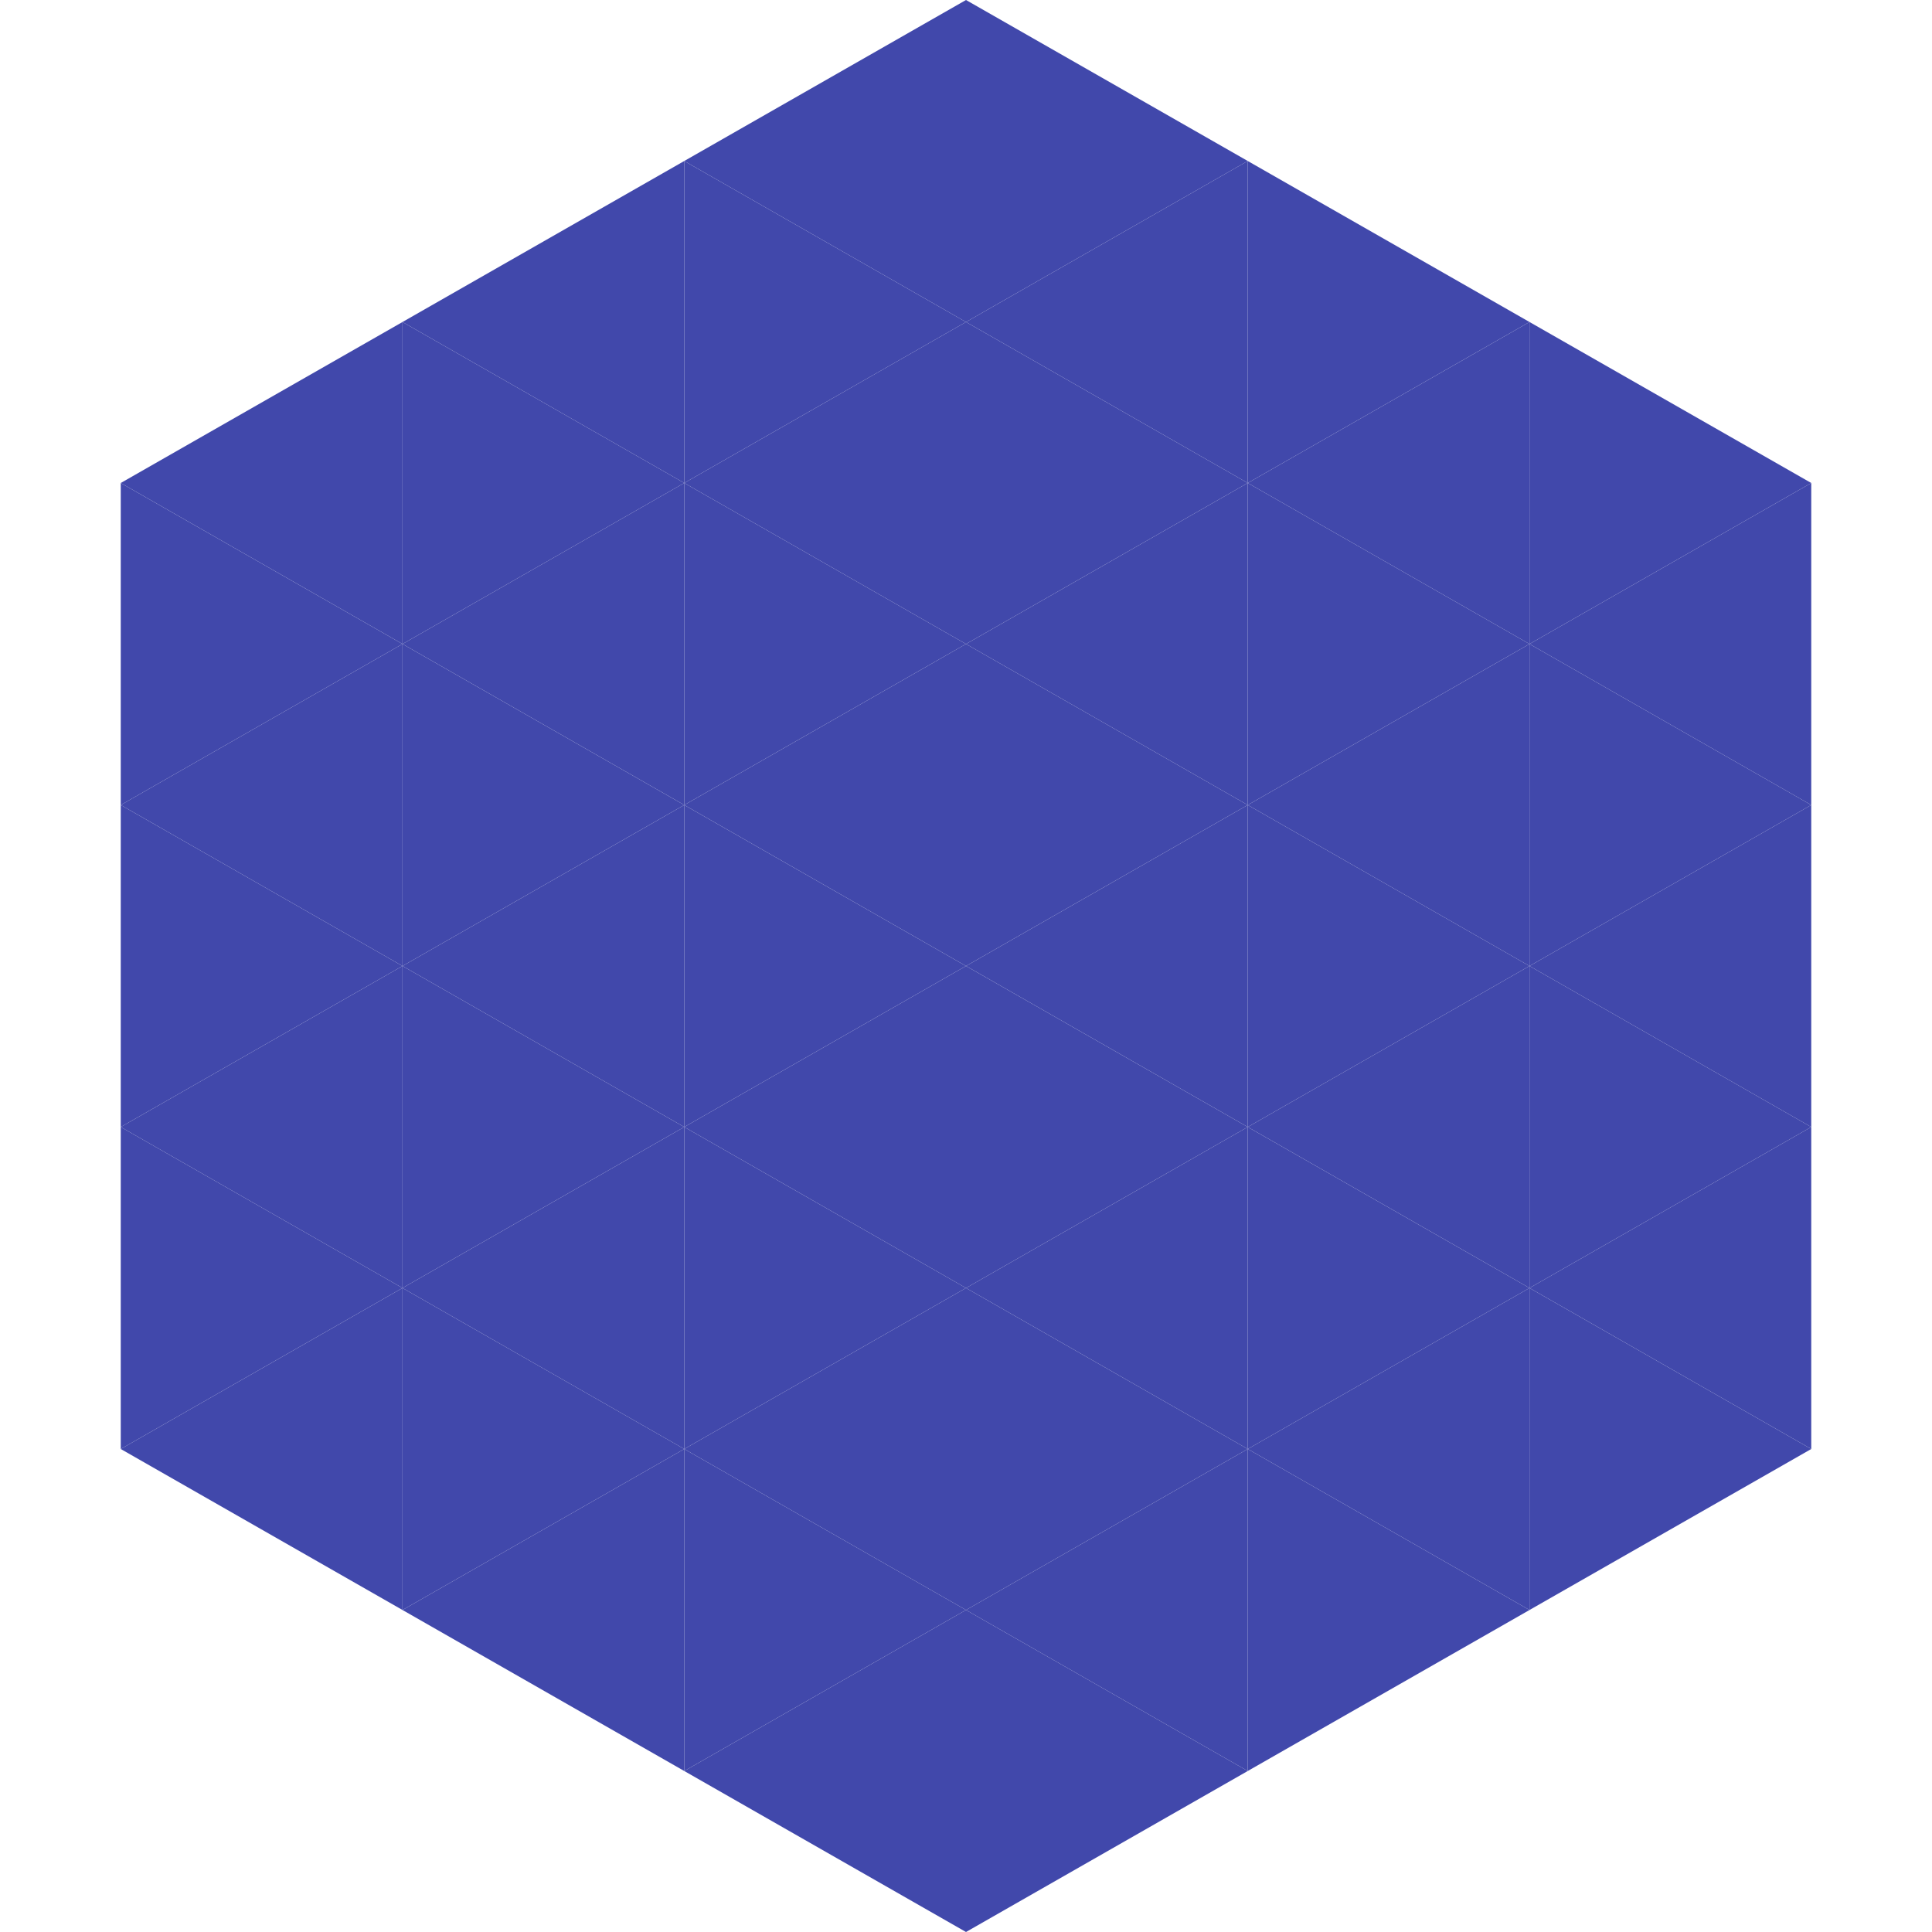
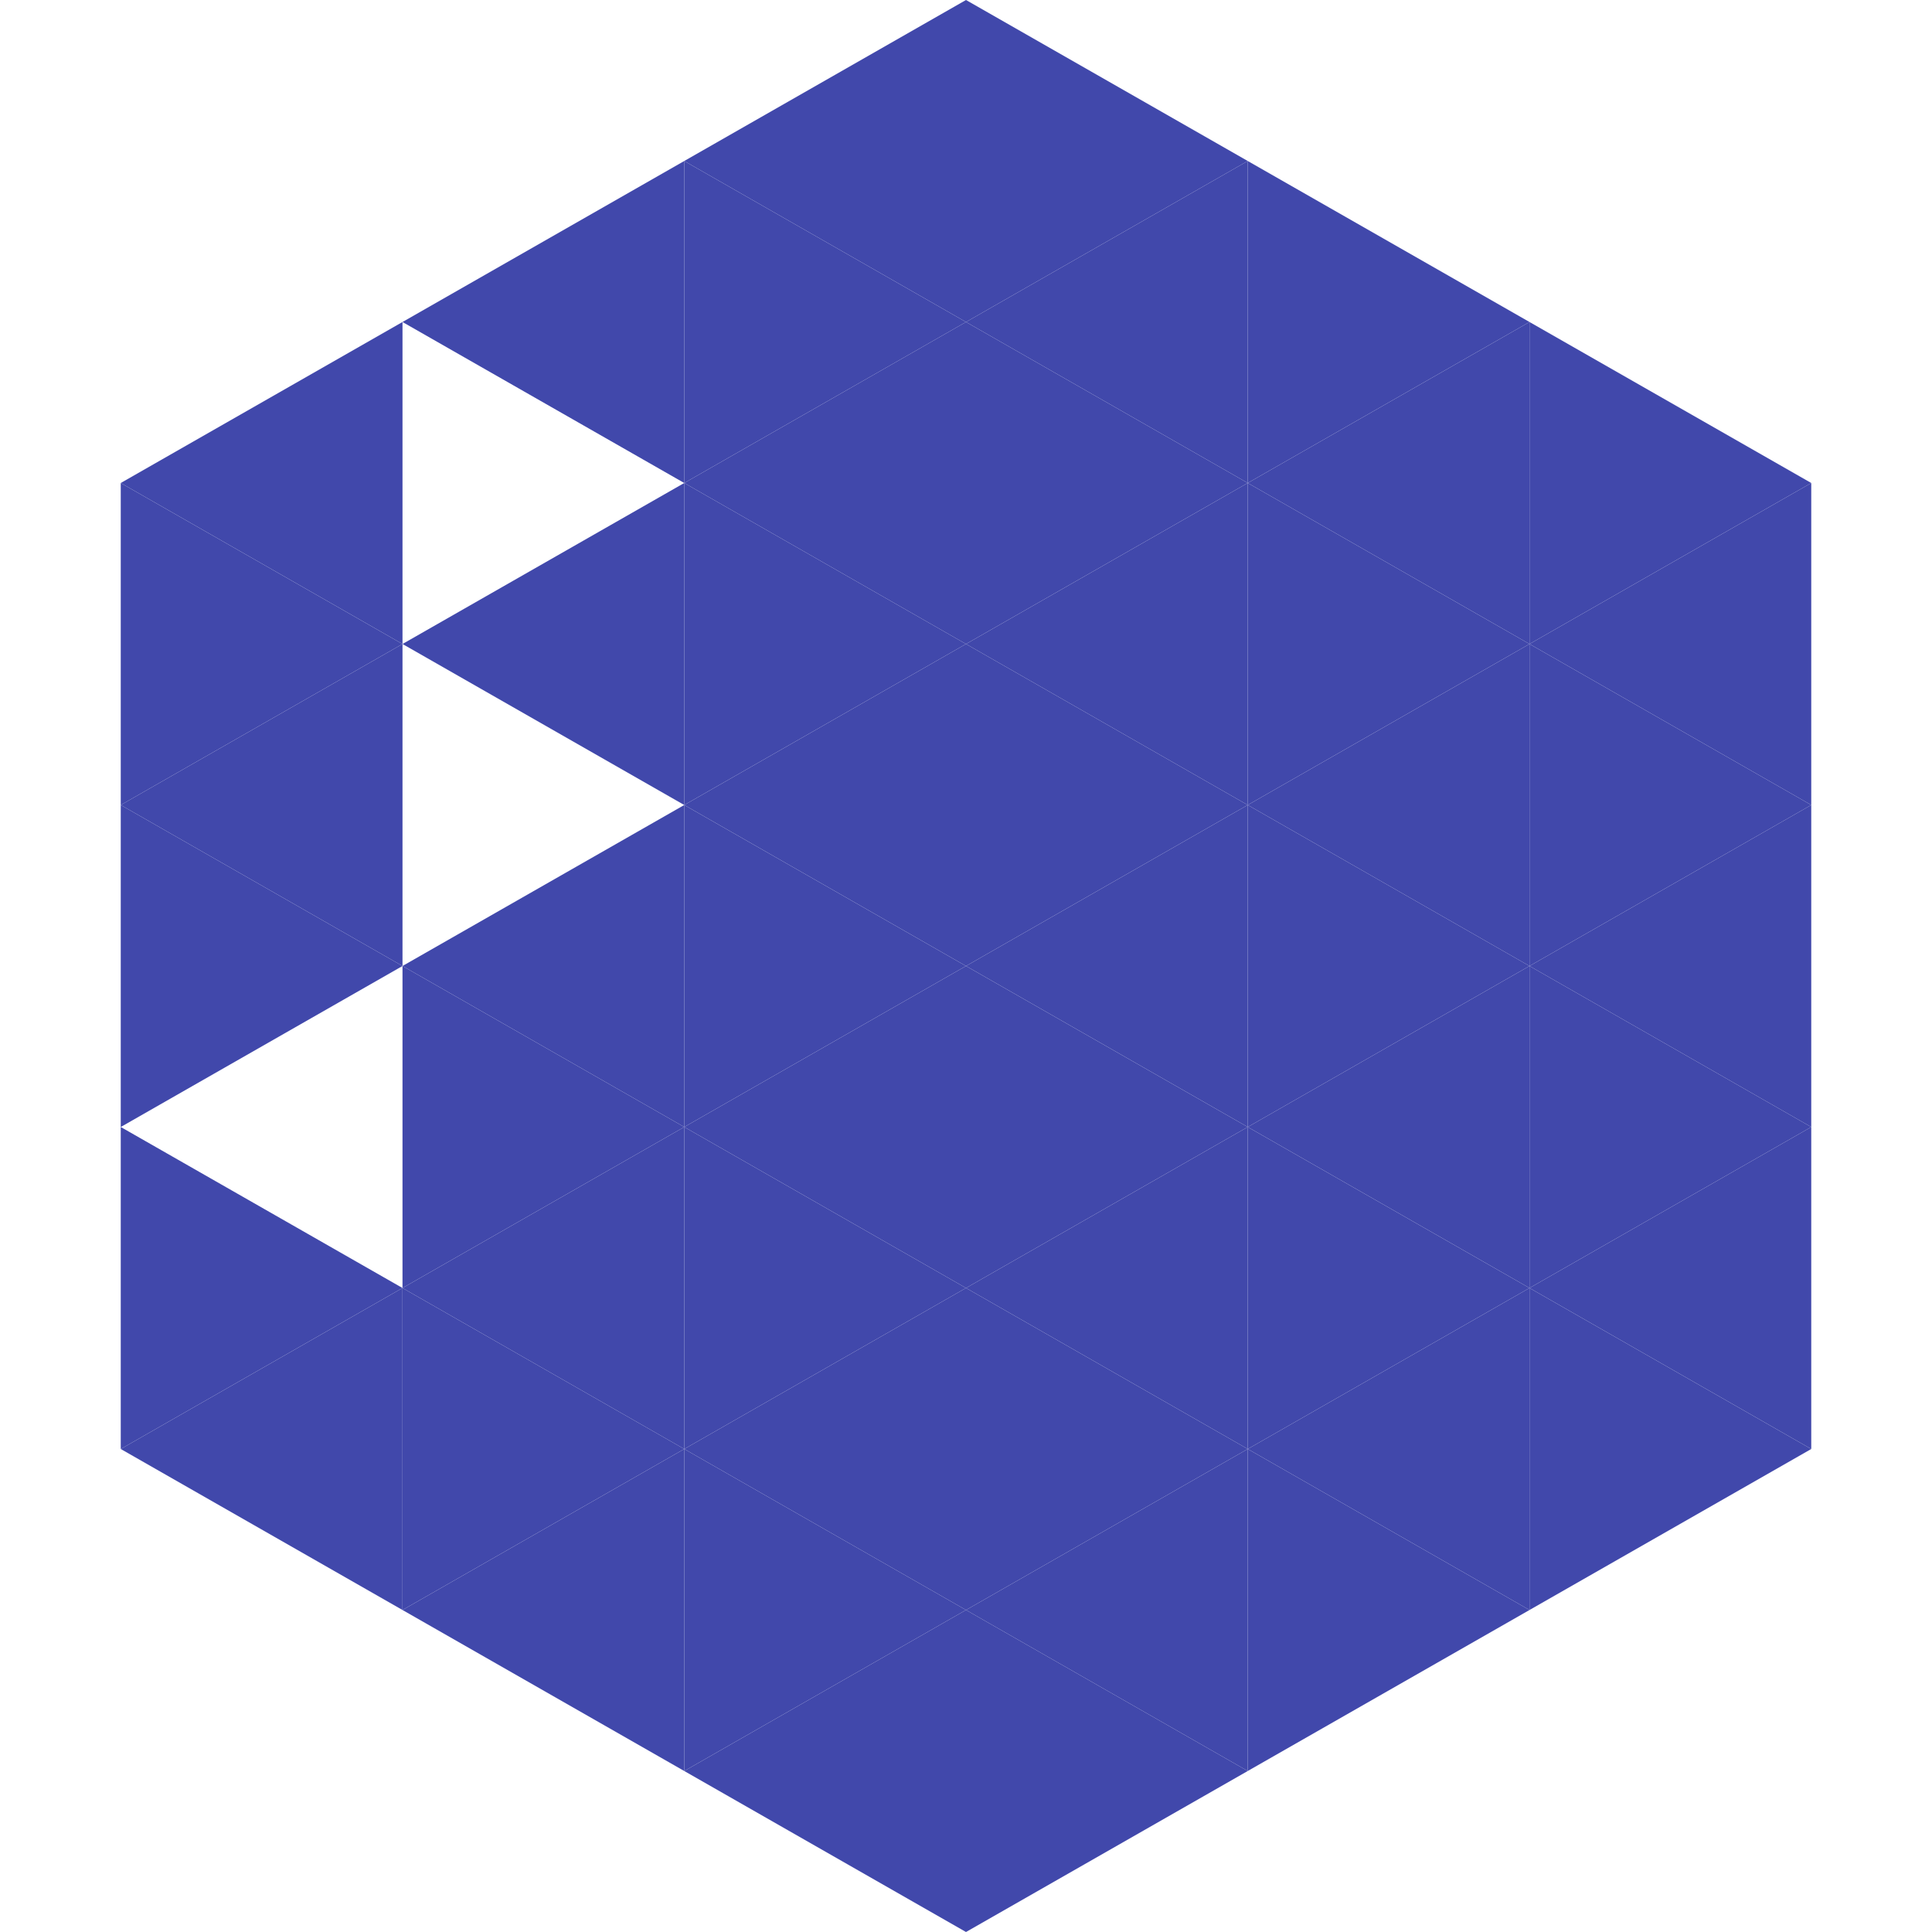
<svg xmlns="http://www.w3.org/2000/svg" width="240" height="240">
  <polygon points="50,40 15,60 50,80" style="fill:rgb(65,72,171)" />
  <polygon points="190,40 225,60 190,80" style="fill:rgb(65,72,171)" />
  <polygon points="15,60 50,80 15,100" style="fill:rgb(65,72,171)" />
  <polygon points="225,60 190,80 225,100" style="fill:rgb(65,72,171)" />
  <polygon points="50,80 15,100 50,120" style="fill:rgb(65,72,171)" />
  <polygon points="190,80 225,100 190,120" style="fill:rgb(65,72,171)" />
  <polygon points="15,100 50,120 15,140" style="fill:rgb(65,72,171)" />
  <polygon points="225,100 190,120 225,140" style="fill:rgb(65,72,171)" />
-   <polygon points="50,120 15,140 50,160" style="fill:rgb(65,72,171)" />
  <polygon points="190,120 225,140 190,160" style="fill:rgb(65,72,171)" />
  <polygon points="15,140 50,160 15,180" style="fill:rgb(65,72,171)" />
  <polygon points="225,140 190,160 225,180" style="fill:rgb(65,72,171)" />
  <polygon points="50,160 15,180 50,200" style="fill:rgb(65,72,171)" />
  <polygon points="190,160 225,180 190,200" style="fill:rgb(65,72,171)" />
  <polygon points="15,180 50,200 15,220" style="fill:rgb(255,255,255); fill-opacity:0" />
  <polygon points="225,180 190,200 225,220" style="fill:rgb(255,255,255); fill-opacity:0" />
  <polygon points="50,0 85,20 50,40" style="fill:rgb(255,255,255); fill-opacity:0" />
  <polygon points="190,0 155,20 190,40" style="fill:rgb(255,255,255); fill-opacity:0" />
  <polygon points="85,20 50,40 85,60" style="fill:rgb(65,72,171)" />
  <polygon points="155,20 190,40 155,60" style="fill:rgb(65,72,171)" />
-   <polygon points="50,40 85,60 50,80" style="fill:rgb(65,72,171)" />
  <polygon points="190,40 155,60 190,80" style="fill:rgb(65,72,171)" />
  <polygon points="85,60 50,80 85,100" style="fill:rgb(65,72,171)" />
  <polygon points="155,60 190,80 155,100" style="fill:rgb(65,72,171)" />
-   <polygon points="50,80 85,100 50,120" style="fill:rgb(65,72,171)" />
  <polygon points="190,80 155,100 190,120" style="fill:rgb(65,72,171)" />
  <polygon points="85,100 50,120 85,140" style="fill:rgb(65,72,171)" />
  <polygon points="155,100 190,120 155,140" style="fill:rgb(65,72,171)" />
  <polygon points="50,120 85,140 50,160" style="fill:rgb(65,72,171)" />
  <polygon points="190,120 155,140 190,160" style="fill:rgb(65,72,171)" />
  <polygon points="85,140 50,160 85,180" style="fill:rgb(65,72,171)" />
  <polygon points="155,140 190,160 155,180" style="fill:rgb(65,72,171)" />
  <polygon points="50,160 85,180 50,200" style="fill:rgb(65,72,171)" />
  <polygon points="190,160 155,180 190,200" style="fill:rgb(65,72,171)" />
  <polygon points="85,180 50,200 85,220" style="fill:rgb(65,72,171)" />
  <polygon points="155,180 190,200 155,220" style="fill:rgb(65,72,171)" />
  <polygon points="120,0 85,20 120,40" style="fill:rgb(65,72,171)" />
  <polygon points="120,0 155,20 120,40" style="fill:rgb(65,72,171)" />
  <polygon points="85,20 120,40 85,60" style="fill:rgb(65,72,171)" />
  <polygon points="155,20 120,40 155,60" style="fill:rgb(65,72,171)" />
  <polygon points="120,40 85,60 120,80" style="fill:rgb(65,72,171)" />
  <polygon points="120,40 155,60 120,80" style="fill:rgb(65,72,171)" />
  <polygon points="85,60 120,80 85,100" style="fill:rgb(65,72,171)" />
  <polygon points="155,60 120,80 155,100" style="fill:rgb(65,72,171)" />
  <polygon points="120,80 85,100 120,120" style="fill:rgb(65,72,171)" />
  <polygon points="120,80 155,100 120,120" style="fill:rgb(65,72,171)" />
  <polygon points="85,100 120,120 85,140" style="fill:rgb(65,72,171)" />
  <polygon points="155,100 120,120 155,140" style="fill:rgb(65,72,171)" />
  <polygon points="120,120 85,140 120,160" style="fill:rgb(65,72,171)" />
  <polygon points="120,120 155,140 120,160" style="fill:rgb(65,72,171)" />
  <polygon points="85,140 120,160 85,180" style="fill:rgb(65,72,171)" />
  <polygon points="155,140 120,160 155,180" style="fill:rgb(65,72,171)" />
  <polygon points="120,160 85,180 120,200" style="fill:rgb(65,72,171)" />
  <polygon points="120,160 155,180 120,200" style="fill:rgb(65,72,171)" />
  <polygon points="85,180 120,200 85,220" style="fill:rgb(65,72,171)" />
  <polygon points="155,180 120,200 155,220" style="fill:rgb(65,72,171)" />
  <polygon points="120,200 85,220 120,240" style="fill:rgb(65,72,171)" />
  <polygon points="120,200 155,220 120,240" style="fill:rgb(65,72,171)" />
  <polygon points="85,220 120,240 85,260" style="fill:rgb(255,255,255); fill-opacity:0" />
  <polygon points="155,220 120,240 155,260" style="fill:rgb(255,255,255); fill-opacity:0" />
</svg>